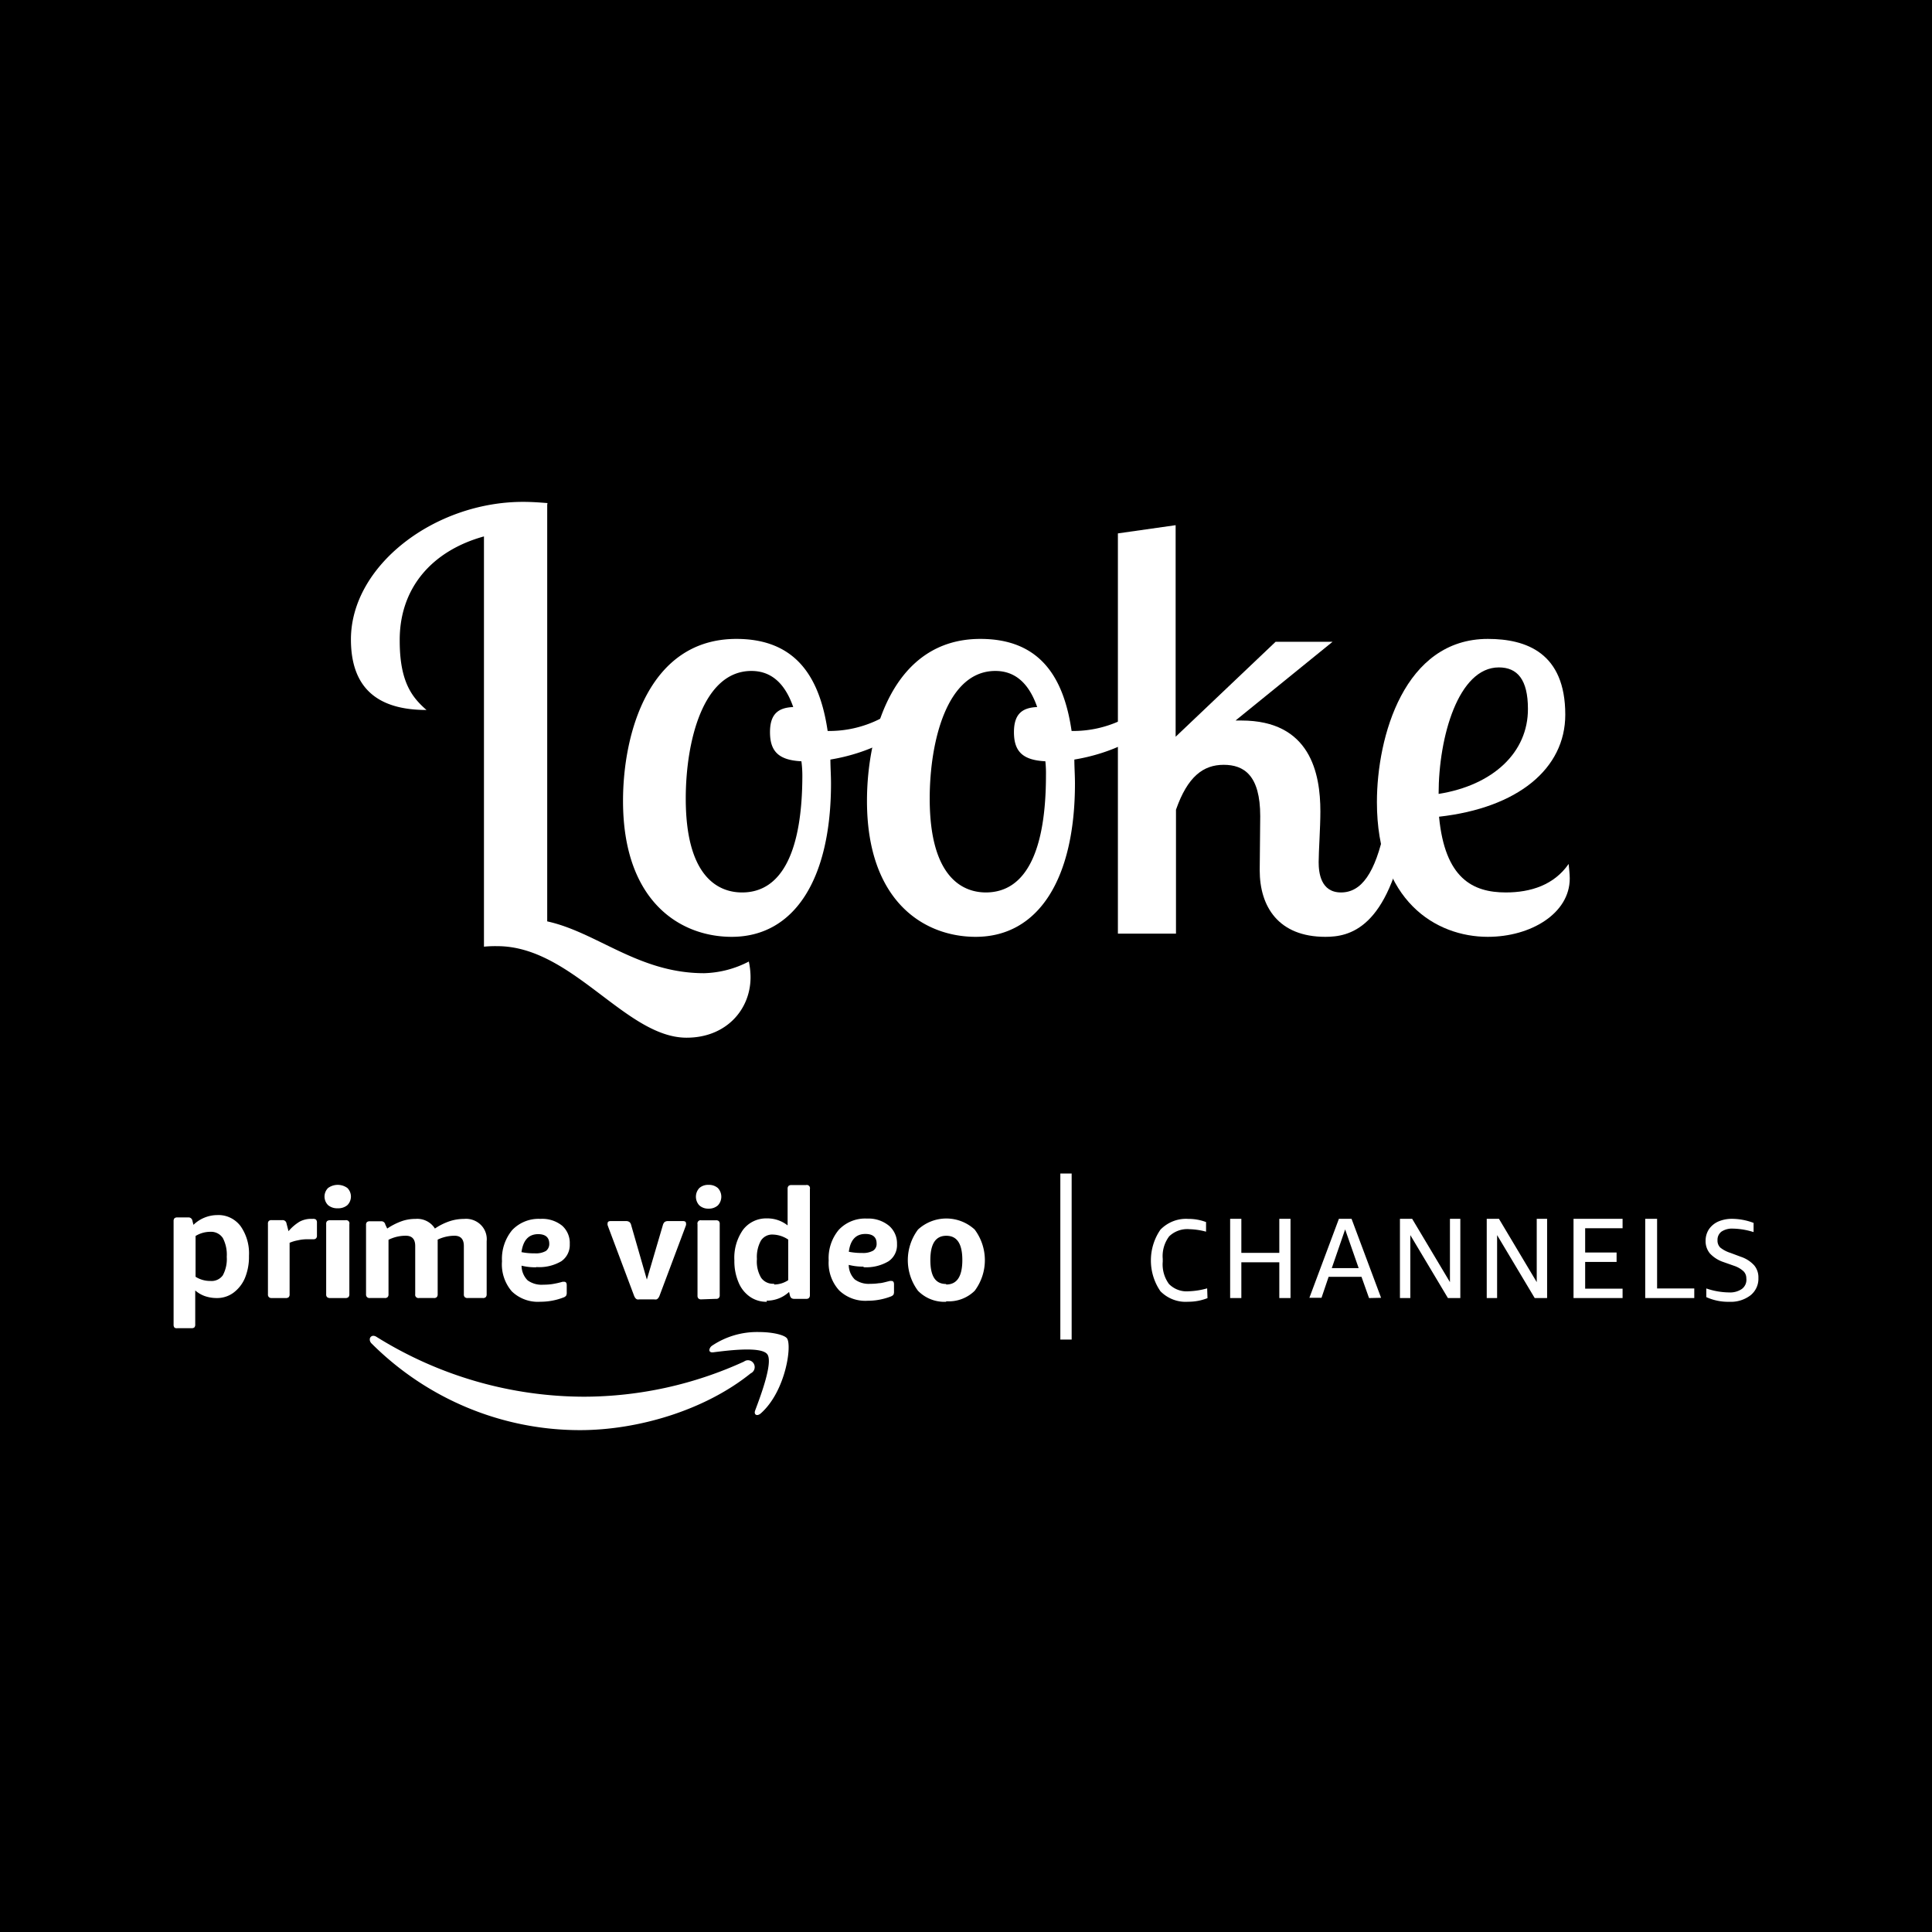
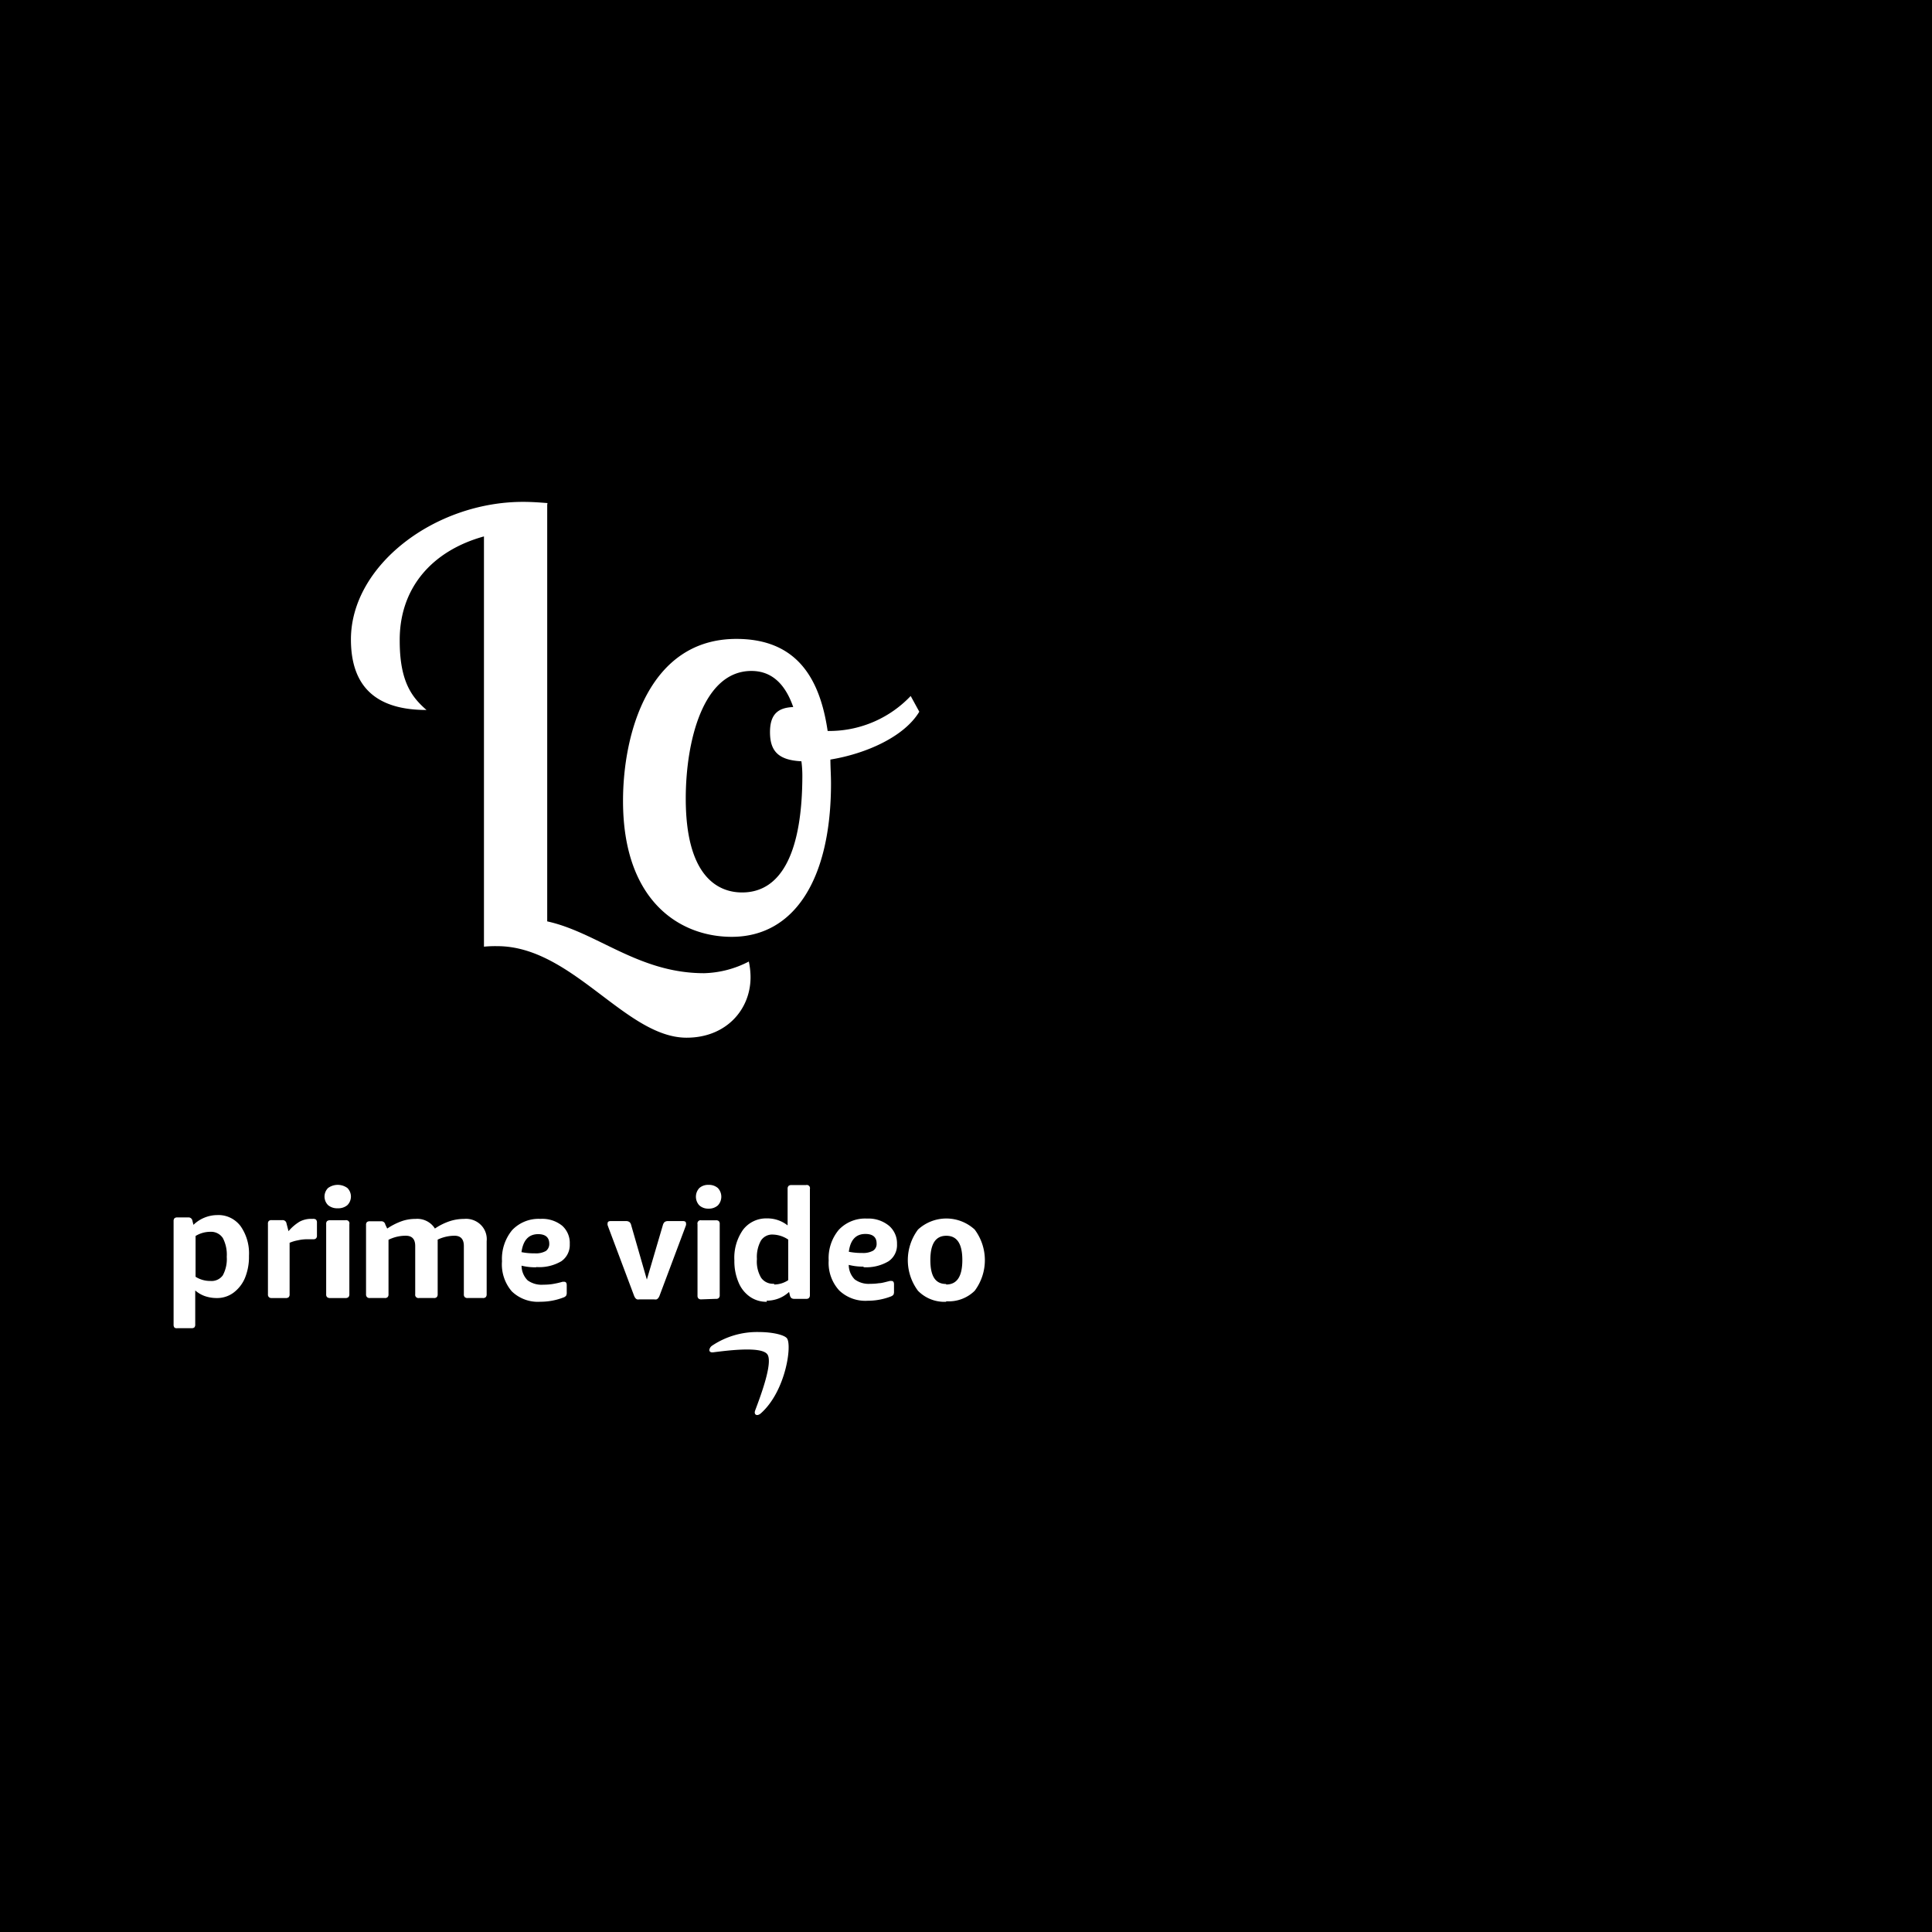
<svg xmlns="http://www.w3.org/2000/svg" viewBox="0 0 512 512">
  <g fill="none" fill-rule="evenodd">
    <path fill="#000" d="M0 0h512v512H0z" />
    <g fill="#fff">
      <g fill-rule="nonzero">
        <path d="M145.085 133.32c-2.007-.16-4.173-.32-6.476-.32C115.21 133 93 149.843 93 169.455c0 13.457 7.708 18.697 20.022 18.697-3.694-3.25-7.092-7.254-7.092-18.308-.114-13.96 8.506-23.868 22.325-27.69v108.725a30.428 30.428.0 013.535-.137c19.863.0 34.024 24.258 50.17 24.258 10.467.0 16.943-7.438 16.943-16.02a19.908 19.908.0 00-.456-4.164 27.085 27.085.0 01-11.858 3.09c-17.4.0-28.323-10.825-41.572-13.732V133.778l.068-.458z" />
        <path d="M195.14 169.318c-23.1.0-30.033 24.876-30.033 42.932.0 26.592 15.097 36.02 28.802 36.02 16.624.0 26.316-15.31 26.316-40.643.0-2.174-.16-4.325-.16-6.339 9.396-1.533 19.567-6.019 23.557-12.678l-2.28-4.165a29.734 29.734.0 01-21.094 9.268h-.912c-2.03-13.753-8.027-24.395-24.196-24.395zm1.528 67.19c-6.841.0-14.936-4.783-14.936-24.876.0-15.127 4.56-33.824 17.4-33.824 4.56.0 8.62 2.472 11.082 9.566-3.99.16-6.157 1.854-6.157 6.66.0 5.24 2.463 7.414 8.323 7.712a28.82 28.82.0 01.251 3.707c0 19.635-5.176 31.055-15.963 31.055z" />
-         <path d="M259.79 169.318c-23.1.0-30.033 24.876-30.033 42.932.0 26.592 15.097 36.02 28.802 36.02 16.624.0 26.316-15.31 26.316-40.643.0-2.174-.16-4.325-.16-6.339 9.396-1.533 19.567-6.019 23.558-12.678l-2.28-4.165a29.734 29.734.0 01-21.095 9.268h-.912c-2.007-13.73-8.004-24.395-24.173-24.395h-.022zm1.528 67.19c-6.84.0-14.936-4.783-14.936-24.876.0-15.127 4.56-33.824 17.4-33.824 4.56.0 8.62 2.472 11.082 9.566-3.99.16-6.157 1.854-6.157 6.66.0 5.24 2.463 7.414 8.324 7.712a28.82 28.82.0 01.16 3.707c0 19.635-5.086 31.055-15.964 31.055h.091z" />
-         <path d="M296.255 141.353v106.07h15.393v-32.839c3.078-8.81 7.251-11.9 12.633-11.9s9.692 2.77 9.692 13.594c0 2.014-.137 12.678-.137 14.371.0 9.566 4.926 17.622 17.4 17.622 6.294.0 16.624-2.014 21.39-28.583h-5.7c-2.464 11.74-6.158 16.82-11.54 16.82s-5.929-5.24-5.929-8.033c0-2.792.456-9.154.456-13.433.0-10.047-2.622-24.098-20.934-24.098h-1.55l25.722-20.87h-15.096l-26.499 25.173v-56.068l-15.301 2.174z" />
-         <path d="M414.814 189.388c0-16.363-10.307-20.07-20.524-20.07-22.165.0-29.394 25.951-29.394 43.252.0 26.112 15.552 35.7 29.394 35.7 11.402.0 21.71-6.201 21.71-15.47.0-1.075-.16-2.471-.296-3.844-3.854 5.56-10.012 7.552-16.648 7.552-8.756.0-16.145-3.708-17.696-20.07 20.82-2.334 33.454-12.678 33.454-27.05zm-33.568 21.008c0-15.127 5.245-33.526 15.963-33.526 4.926.0 7.708 3.25 7.708 10.985.046 11.51-9.19 20.23-23.67 22.541z" />
      </g>
-       <path d="M98 354.838v.325c.062.34.23.65.48.884 14.747 14.72 34.58 22.961 55.232 22.953 15.258.0 33.007-5.21 45.227-15.046a1.817 1.817.0 001.061-1.599 1.822 1.822.0 00-.954-1.666 1.755 1.755.0 00-1.888.149 102.305 102.305.0 01-42.144 9.302c-19.514.007-38.647-5.491-55.278-15.884-.233-.151-.5-.239-.777-.256a.942.942.0 00-.959.838" />
      <path d="M188.711 356.616a1.714 1.714.0 00-.711 1.028v.206c0 .365.413.617 1.033.525 3.946-.502 12.757-1.622 14.317.526s-1.744 10.945-3.212 14.852c-.46 1.188.504 1.69 1.514.777 6.585-5.85 8.306-18.12 6.883-19.879-.642-.845-3.67-1.645-7.41-1.645a21.403 21.403.0 00-12.414 3.61m40.621-29.605c-2.522.0-3.976 1.58-4.385 4.717 1.16.23 2.34.338 3.522.32a5.372 5.372.0 002.93-.618 2.112 2.112.0 00.91-1.9c0-1.672-1-2.519-2.977-2.519m-.5 8.655c-1.317.02-2.63-.134-3.907-.458a5.494 5.494.0 001.59 3.847 6.235 6.235.0 004.135 1.168c.76.01 1.52-.043 2.272-.16.704.0 1.658-.298 2.908-.596a.428.428.0 01.227.0h.204c.455.0.66.298.66.916v1.855c.024.306-.03.614-.16.893a1.793 1.793.0 01-.704.458 17.08 17.08.0 01-6.134 1.122 10.018 10.018.0 01-7.52-2.725 10.79 10.79.0 01-2.795-7.946c-.167-2.965.801-5.883 2.704-8.151a9.57 9.57.0 017.452-2.954 8.59 8.59.0 015.884 1.947 6.136 6.136.0 012.067 4.808 5.165 5.165.0 01-2.271 4.58 11.582 11.582.0 01-6.59 1.556m21.925 4.58c2.84.0 4.249-2.152 4.249-6.48s-1.409-6.434-4.249-6.434-4.226 2.152-4.226 6.434 1.34 6.343 4.158 6.343l.068.137zm0 4.58a9.773 9.773.0 01-7.497-2.909 13.548 13.548.0 010-16.234 11.091 11.091.0 0115.017.0 13.548 13.548.0 010 16.234 9.815 9.815.0 01-7.588 2.771l.068.137zm-45.598-4.58a6.778 6.778.0 003.704-1.145V328.5a7.661 7.661.0 00-4.067-1.328 3.536 3.536.0 00-3.18 1.626 8.988 8.988.0 00-1.046 4.854 8.457 8.457.0 001.113 4.969 3.805 3.805.0 003.408 1.58l.068.206zm-1.953 4.58a7.592 7.592.0 01-4.544-1.374 8.599 8.599.0 01-2.976-3.801 14.248 14.248.0 01-1.091-5.77c-.17-2.883.63-5.74 2.272-8.106a7.68 7.68.0 016.316-3.046 8.612 8.612.0 015.52 1.855v-9.663c-.027-.29.063-.579.25-.801.223-.167.497-.248.773-.229h3.862a.836.836.0 01.803.222c.21.211.293.519.22.808V343.2c.015.271-.065.54-.228.756a.972.972.0 01-.795.252h-3.135a1.22 1.22.0 01-.75-.206 1.4 1.4.0 01-.386-.687l-.227-.939a8.618 8.618.0 01-5.953 2.313l.069.297zm-15.45-24.684a3.46 3.46.0 01-2.453-.87 3.362 3.362.0 010-4.58 3.437 3.437.0 012.453-.847 3.55 3.55.0 012.477.847 3.362 3.362.0 010 4.58 3.55 3.55.0 01-2.477.87zm-1.93 24.042a.995.995.0 01-.773-.252 1.036 1.036.0 01-.227-.755v-18.913a.852.852.0 01.215-.796c.203-.21.5-.299.784-.235h3.885c.278-.033.557.05.773.23.18.225.261.514.227.8V343.2c.027.273-.055.545-.227.756a.927.927.0 01-.773.252l-3.885.137zm-16.359.0c-.217.04-.44.04-.658.0a1.091 1.091.0 01-.455-.343 2.479 2.479.0 01-.34-.618l-6.816-18.158-.205-.572a1.57 1.57.0 010-.436c0-.412.273-.618.795-.618h4.044c.337-.023.672.065.955.252.234.21.394.491.454.802l4.158 14.448 4.248-14.448c.078-.304.235-.58.454-.802.283-.187.618-.275.955-.252h3.93c.523.0.795.206.795.618.02.145.02.291.0.436l-.204.572-6.816 18.158c-.084.221-.198.43-.34.618a1.206 1.206.0 01-.432.343 1.804 1.804.0 01-.682.0h-3.84zM46.005 323.646a1.108 1.108.0 01.246-.808c.222-.16.492-.234.762-.208h2.866a1.037 1.037.0 011.12.901l.269 1.062a9.062 9.062.0 012.889-1.893 9.114 9.114.0 013.448-.693c2.38-.103 4.663.98 6.137 2.91a12.586 12.586.0 012.239 7.898 14.71 14.71.0 01-1.097 5.935 9.416 9.416.0 01-3.046 3.857 7.276 7.276.0 01-4.479 1.385c-1.059.0-2.11-.179-3.113-.53a7.76 7.76.0 01-2.508-1.479v8.984c.029.289-.051.578-.224.808a1.095 1.095.0 01-.761.208h-3.74a1.113 1.113.0 01-.762-.139 1.155 1.155.0 01-.246-.808v-27.39zm9.742 2.795a7.484 7.484.0 00-3.92 1.108v10.808a7.2 7.2.0 003.92 1.109 3.67 3.67.0 003.292-1.478 9.05 9.05.0 001.052-4.92 9.479 9.479.0 00-1.03-4.964 3.724 3.724.0 00-3.314-1.663zM76.46 326.28a11.889 11.889.0 012.97-2.547 6.51 6.51.0 012.99-.728h.532c.281-.026.563.046.798.205.179.223.266.508.244.796v3.388c.03.278-.05.557-.222.774-.213.19-.494.28-.775.25H81.18a10.96 10.96.0 00-2.216.273c-.76.137-1.503.358-2.216.66v13.643c.026.27-.054.54-.222.75a1.024 1.024.0 01-.775.251h-3.767a.981.981.0 01-.731-.25.948.948.0 01-.244-.75v-18.648a.995.995.0 01.244-.796c.212-.154.471-.227.73-.204h2.837a1.025 1.025.0 011.108.886l.532 2.047zM89.512 320.205a3.714 3.714.0 01-2.576-.838 3.21 3.21.0 010-4.531 4.35 4.35.0 015.128.0 3.21 3.21.0 010 4.531 3.69 3.69.0 01-2.552.838zm-3.072 4.192c-.035-.284.05-.57.236-.793.233-.162.517-.242.804-.227h4.04a.9.9.0 01.835.22c.218.21.305.513.229.8v18.601a1.1 1.1.0 01-.237.748c-.229.187-.527.277-.827.249h-4.04c-.292.02-.58-.07-.804-.25a.991.991.0 01-.236-.747v-18.601zM102.615 325.578a17.317 17.317.0 013.893-1.97 10.748 10.748.0 013.572-.583c2.082-.185 4.09.805 5.176 2.553a15.96 15.96.0 013.915-1.948 12.152 12.152.0 013.802-.605 5.568 5.568.0 014.425 1.557 5.306 5.306.0 011.574 4.333v14.087c.016.265-.065.527-.229.739a1 1 0 01-.801.246h-4.008c-.283.03-.566-.06-.778-.246a.993.993.0 01-.23-.74v-12.81c0-1.813-.846-2.71-2.495-2.71-1.541.014-3.06.366-4.443 1.031v14.49c.016.265-.065.527-.229.739a1 1 0 01-.801.246h-3.916a.883.883.0 01-.766-.236.84.84.0 01-.241-.75v-12.81c0-1.813-.848-2.71-2.496-2.71a10.167 10.167.0 00-4.58 1.076v14.445a.993.993.0 01-.23.739.952.952.0 01-.778.246h-3.916a.976.976.0 01-.778-.246.994.994.0 01-.252-.74v-18.363a1.037 1.037.0 01.252-.784c.227-.155.503-.227.778-.202h2.932a1.049 1.049.0 011.145.874l.503 1.052zm39.52 10.27a15.453 15.453.0 01-3.917-.431 5.575 5.575.0 001.603 3.883 6.292 6.292.0 004.139 1.158c.744.003 1.487-.042 2.225-.136.977-.147 1.944-.36 2.893-.636h.445c.445.0.668.295.668.931v1.862c.03.314-.032.63-.178.909a1.466 1.466.0 01-.69.454 16.874 16.874.0 01-6.142 1.135 9.939 9.939.0 01-7.544-2.748 10.952 10.952.0 01-2.604-7.993 11.965 11.965.0 012.693-8.244 9.642 9.642.0 017.5-2.975 8.385 8.385.0 015.763 1.817 6.124 6.124.0 012.003 4.86 5.236 5.236.0 01-2.225 4.542 11.515 11.515.0 01-6.676 1.544m.556-8.72c-2.537.0-4.006 1.59-4.45 4.768 1.157.23 2.336.337 3.515.318a5.382 5.382.0 002.938-.613 2.288 2.288.0 00.912-1.907c0-1.704-1.001-2.566-2.982-2.566" />
-       <path d="M320 344.019c-1.643.645-3.388.97-5.145.956-2.71.2-5.374-.81-7.324-2.776-3.375-4.88-3.375-11.452.0-16.332 1.955-1.993 4.635-3.029 7.37-2.846 1.607-.015 3.205.27 4.717.84v2.543a18.741 18.741.0 00-4.358-.654 6.936 6.936.0 00-5.415 1.89 8.699 8.699.0 00-1.707 5.973v.747a8.75 8.75.0 001.662 5.926c1.41 1.401 3.336 2.1 5.28 1.913a20.2 20.2.0 004.83-.77l.09 2.59zM339.03 344v-9.485h-10.06V344H326v-21h2.97v9.023h10.06V323H342v21zm23.78.0-2.002-5.635h-8.709l-1.886 5.566H347L354.824 323h3.352L366 343.931l-3.19.069zm-9.873-7.935h7.125l-3.585-10.259-3.54 10.259zm20.812-8.75V344H371v-21h3.24l10.011 16.777V323H387v21h-3.285zm23 0V344H394v-21h3.24l10.011 16.777V323H410v21h-3.285zM417 344v-21h13v2.492h-9.917v6.439h8.33v2.492h-8.33v7.085H430V344zm19 0v-21h3.147v18.462H449V344zM456.76 334.466a8.62 8.62.0 01-3.62-2.297 5.068 5.068.0 01-1.138-3.355 5.519 5.519.0 01.859-3.01 5.902 5.902.0 012.46-2.067 9.059 9.059.0 013.759-.735c1.93.025 3.839.39 5.639 1.08v2.435a19.178 19.178.0 00-5.43-.92 5.098 5.098.0 00-3.063.782 2.7 2.7.0 00-1.068 2.298 2.581 2.581.0 00.72 1.93 8.312 8.312.0 002.715 1.424l2.761 1.034a8.269 8.269.0 013.55 2.297 4.953 4.953.0 011.091 3.309 5.605 5.605.0 01-2.088 4.595 8.575 8.575.0 01-5.616 1.723 14.043 14.043.0 01-6.103-1.241v-2.297a19.106 19.106.0 006.033 1.056 5.494 5.494.0 003.388-.919 3.019 3.019.0 001.184-2.826 2.582 2.582.0 00-.72-1.838 6.788 6.788.0 00-2.32-1.401l-2.994-1.057zM281 311h3v44h-3z" fill-rule="nonzero" />
    </g>
  </g>
</svg>